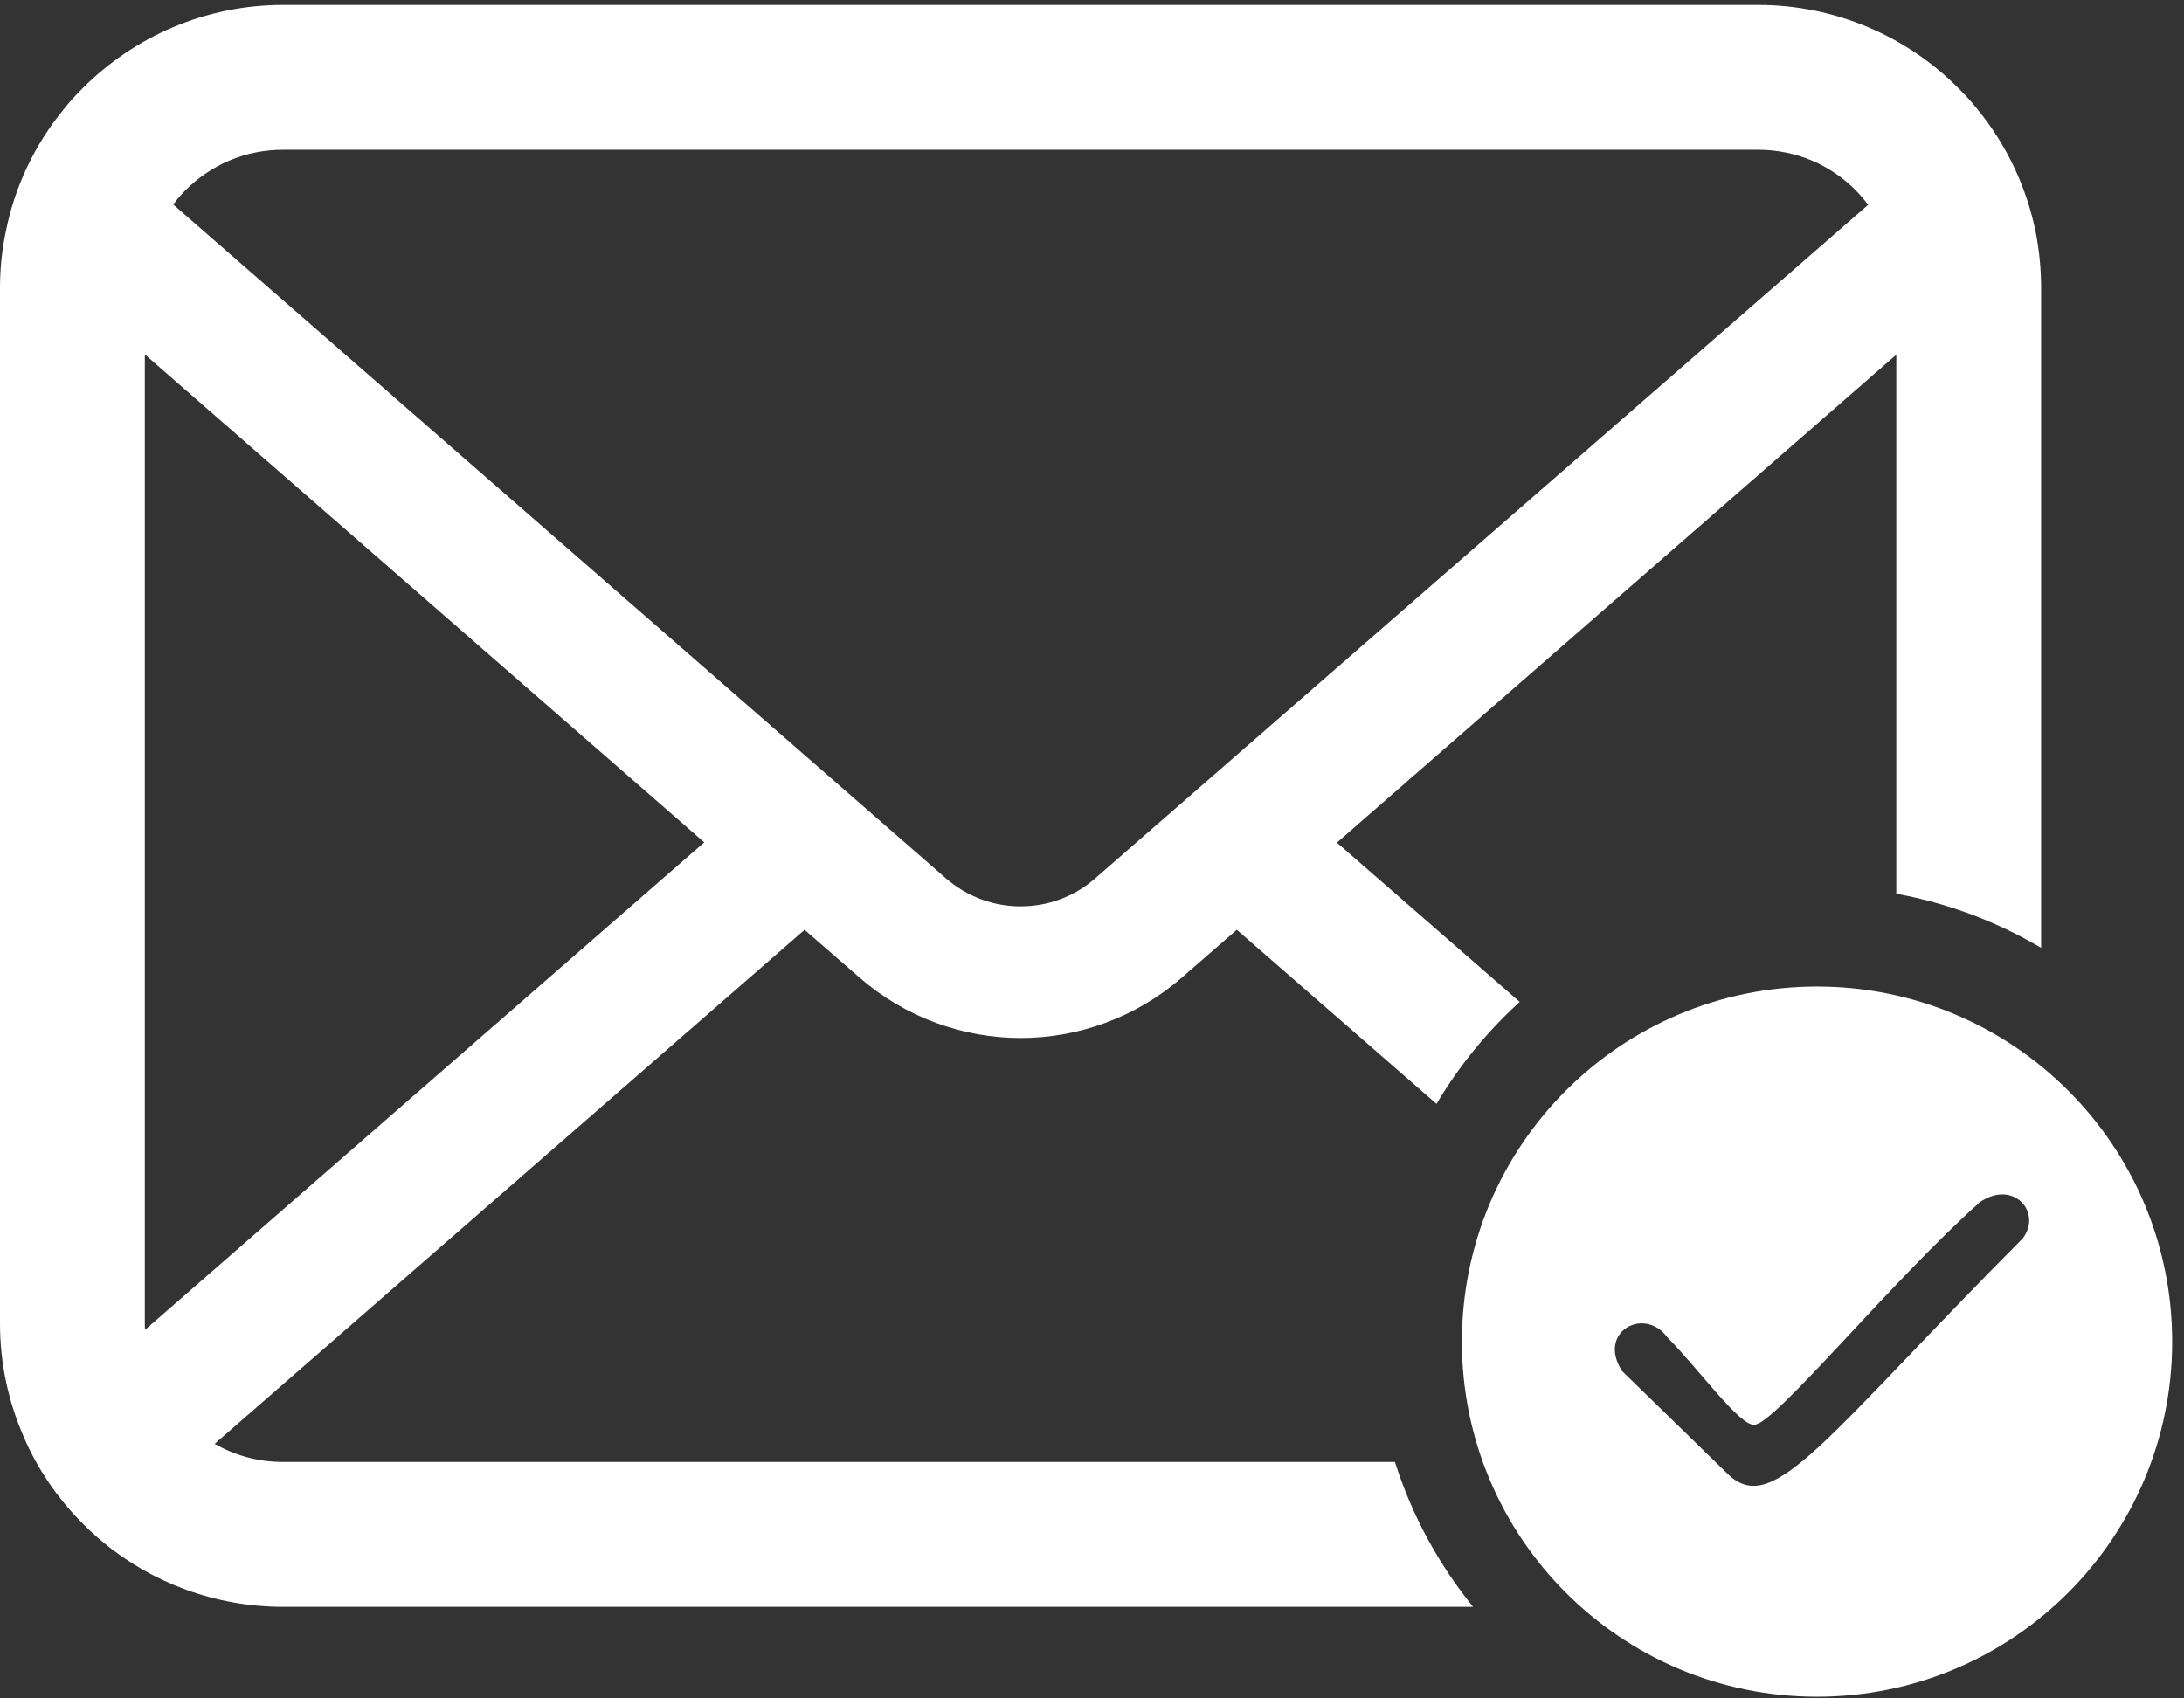
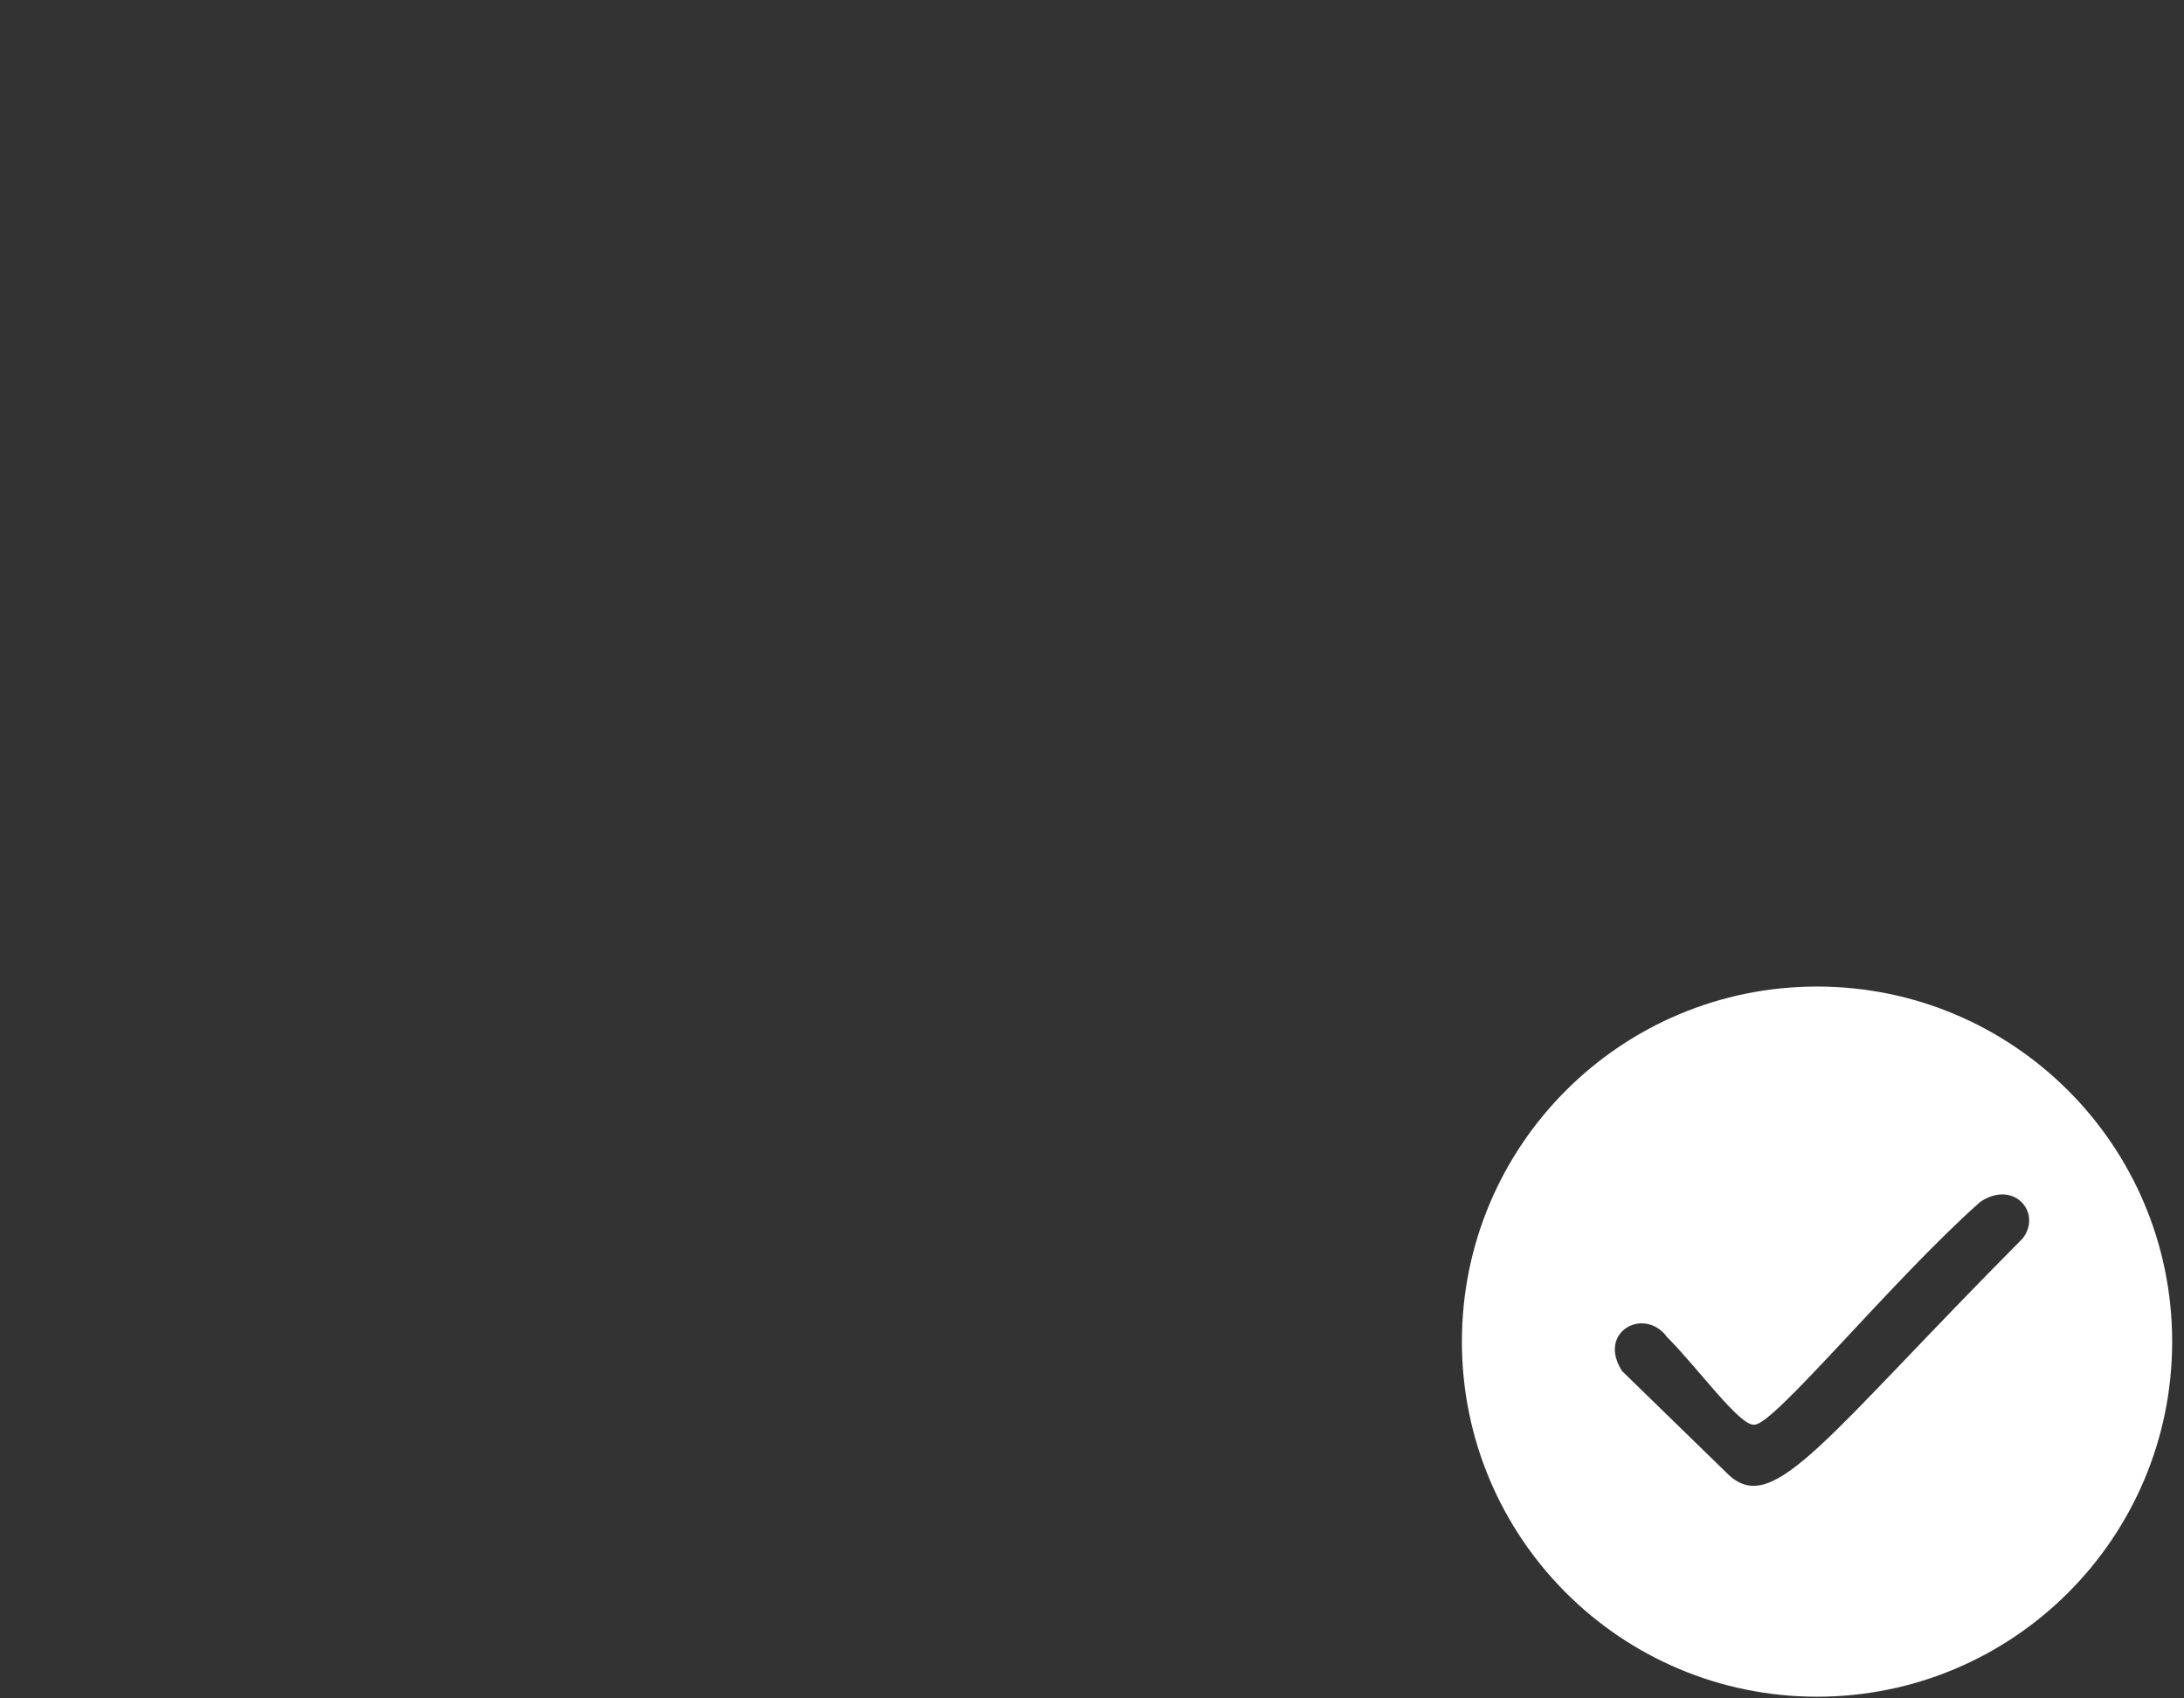
<svg xmlns="http://www.w3.org/2000/svg" width="126" height="98" viewBox="0 0 126 98" fill="none">
  <rect x="0" y="0" width="126" height="98" fill="#333333" stroke="none" />
-   <path d="M16.334 84.358C14.889 84.358 13.538 83.978 12.385 83.311L46.418 53.65L49.595 56.414C52.254 58.725 55.582 59.895 58.879 59.895C62.192 59.895 65.52 58.725 68.178 56.414L71.354 53.65L82.875 63.695C84.178 61.499 85.798 59.52 87.676 57.811L77.129 48.621L109.402 20.465V51.57C112.402 52.117 115.216 53.19 117.757 54.691V16.621C117.757 15.543 117.652 14.476 117.454 13.444C116.922 10.77 115.737 8.323 114.082 6.302C113.732 5.861 113.367 5.467 112.971 5.073C110.039 2.124 105.921 0.285 101.423 0.285H16.334C11.836 0.285 7.734 2.124 4.786 5.073C4.391 5.467 4.026 5.861 3.676 6.302C2.02 8.323 0.835 10.77 0.319 13.444C0.105 14.476 0 15.543 0 16.621V76.382C0 78.674 0.486 80.878 1.353 82.868C2.156 84.768 3.343 86.487 4.786 87.928C5.15 88.293 5.515 88.628 5.91 88.962C8.736 91.302 12.385 92.716 16.334 92.716H84.984C82.997 90.26 81.451 87.437 80.478 84.357H16.334V84.358ZM10.695 10.982C12.155 9.525 14.115 8.642 16.334 8.642H101.423C103.642 8.642 105.619 9.525 107.062 10.982C107.318 11.242 107.561 11.531 107.776 11.819L63.179 50.687C61.948 51.765 60.428 52.298 58.879 52.298C57.344 52.298 55.825 51.765 54.578 50.687L9.998 11.803C10.196 11.515 10.439 11.242 10.695 10.982ZM8.355 76.382V20.45L40.63 48.605L8.371 76.73C8.355 76.624 8.355 76.504 8.355 76.382Z" fill="white" />
  <path d="M104.827 56.925C93.51 56.925 84.34 66.098 84.34 77.415C84.34 88.73 93.51 97.903 104.827 97.903C116.145 97.903 125.317 88.73 125.317 77.415C125.317 66.098 116.145 56.925 104.827 56.925ZM99.765 85.134L93.581 79.112C92.116 76.834 94.883 75.369 96.185 77.159C97.975 78.949 100.416 82.367 101.23 82.204C102.369 82.204 109.205 73.816 114.25 69.347C116.203 68.045 117.831 69.998 116.691 71.463C105.299 82.93 102.369 87.487 99.765 85.134Z" fill="white" />
</svg>